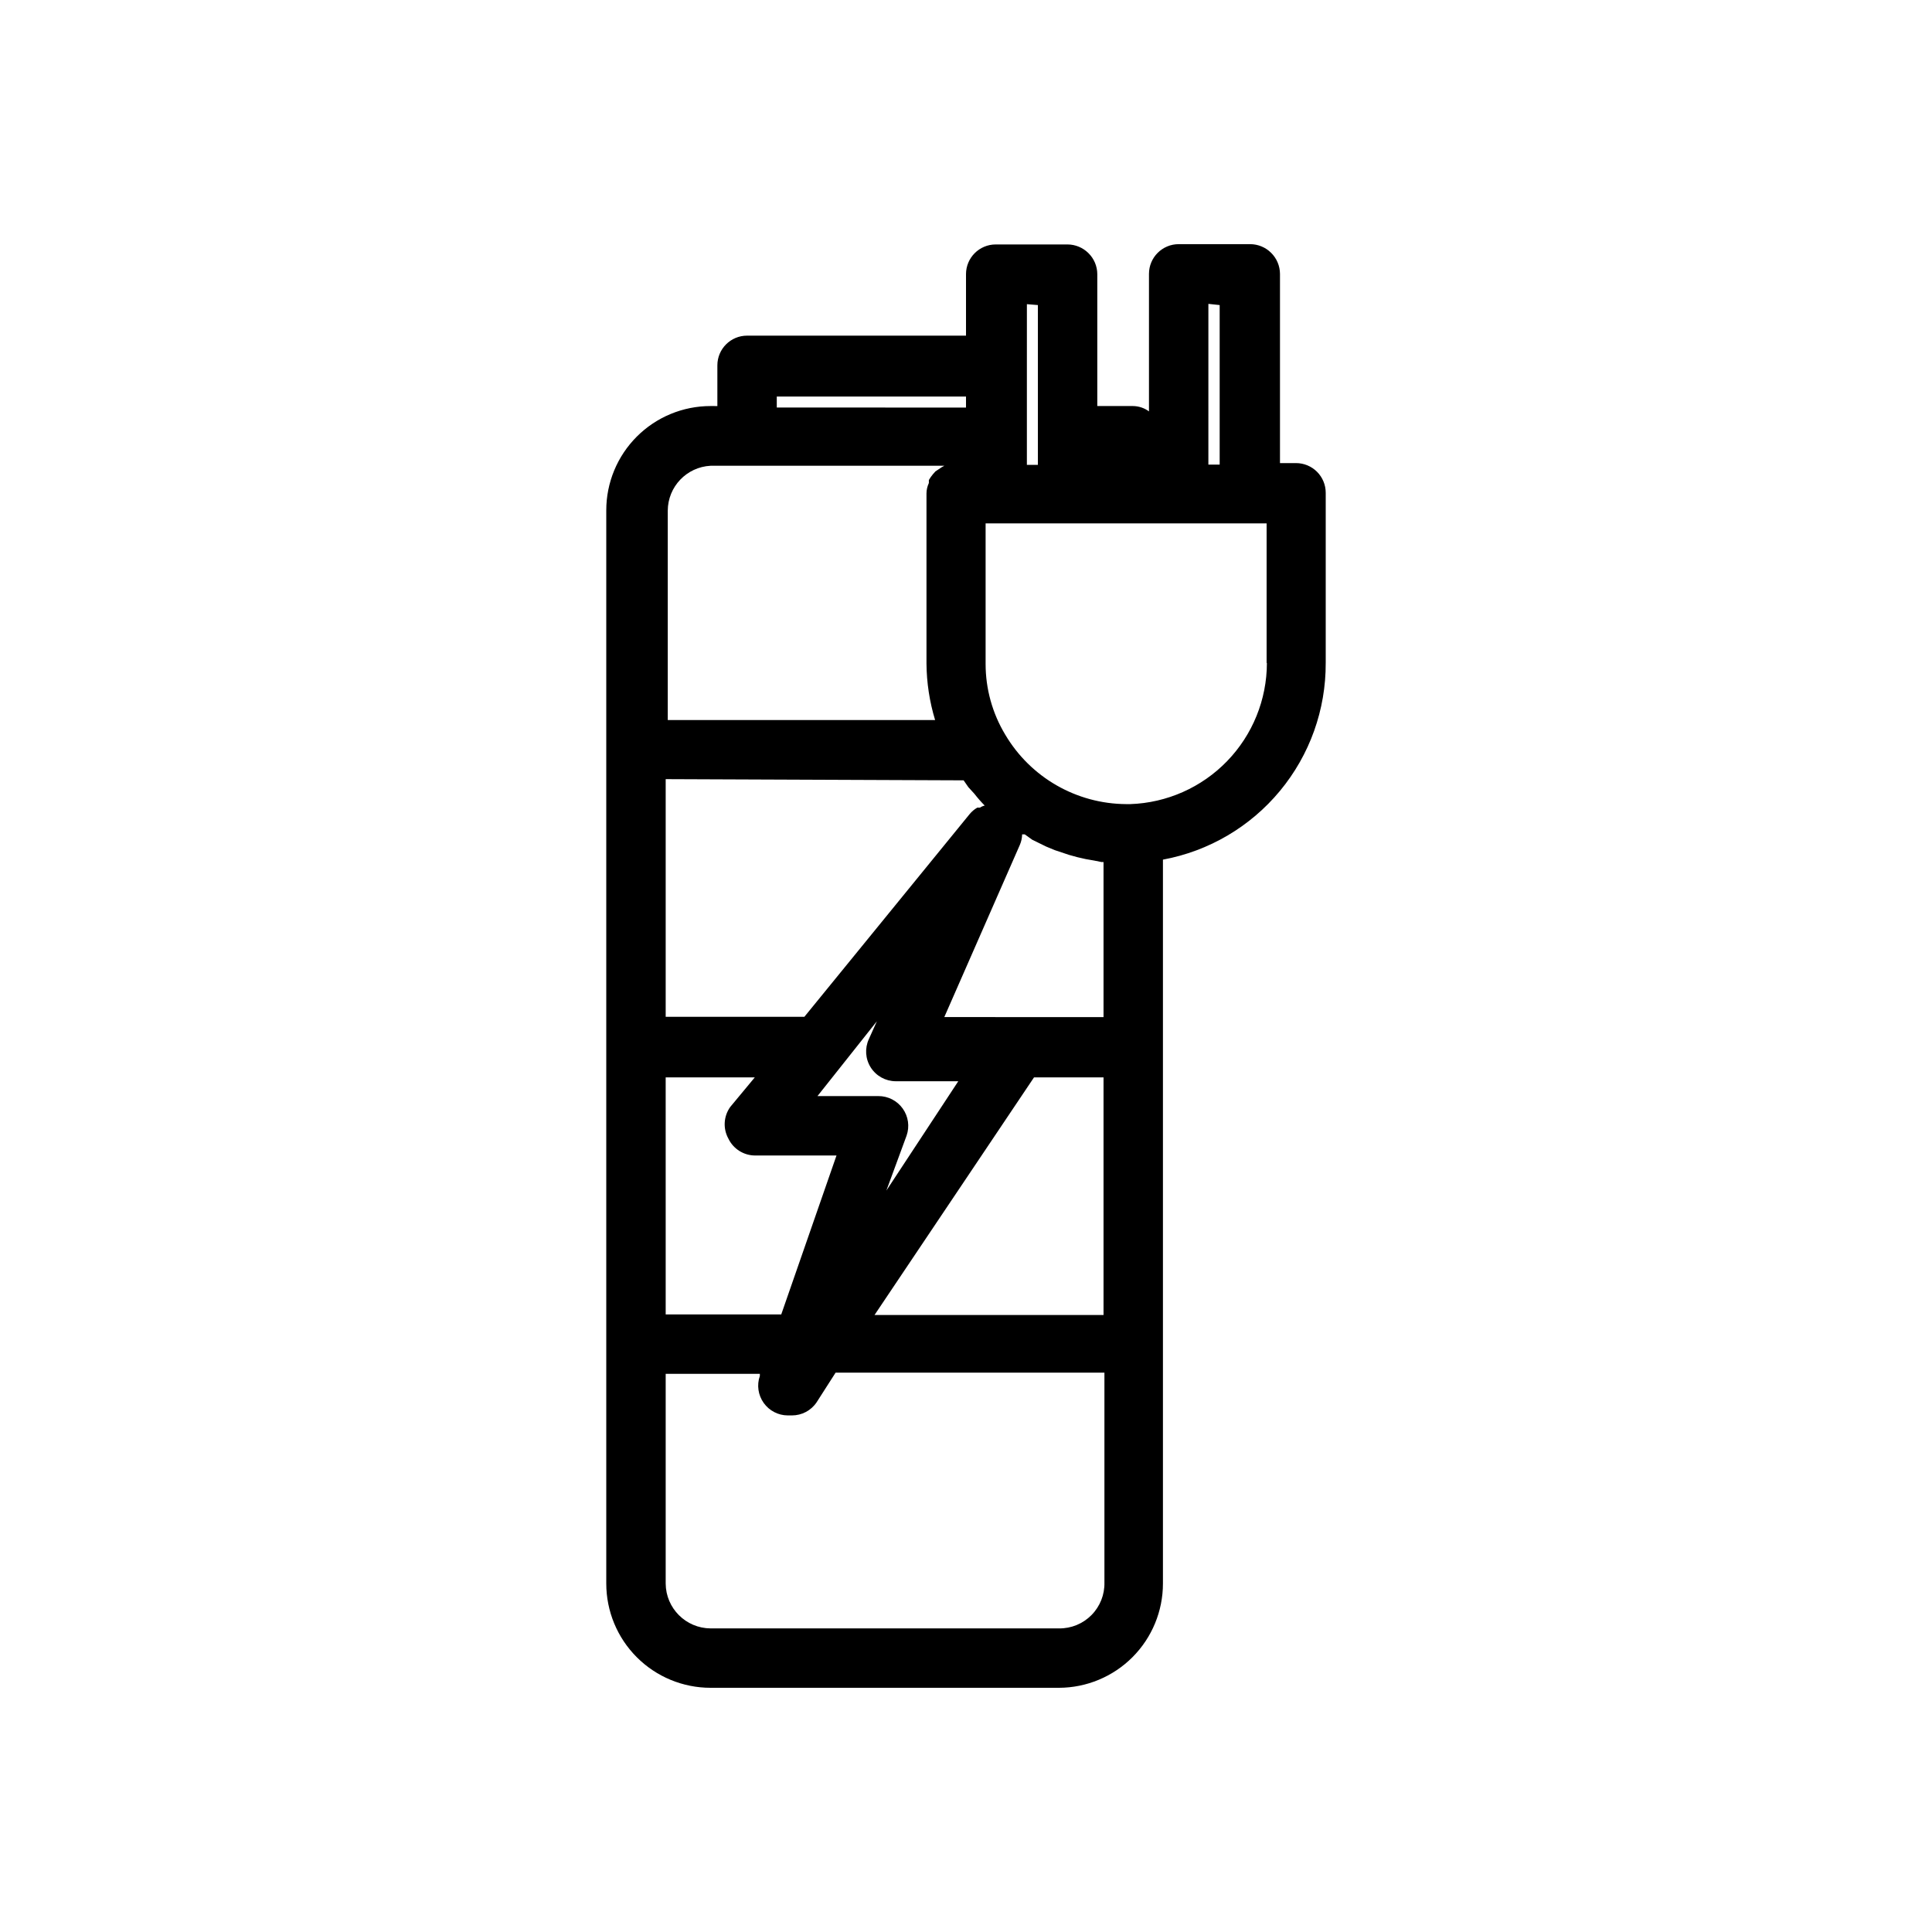
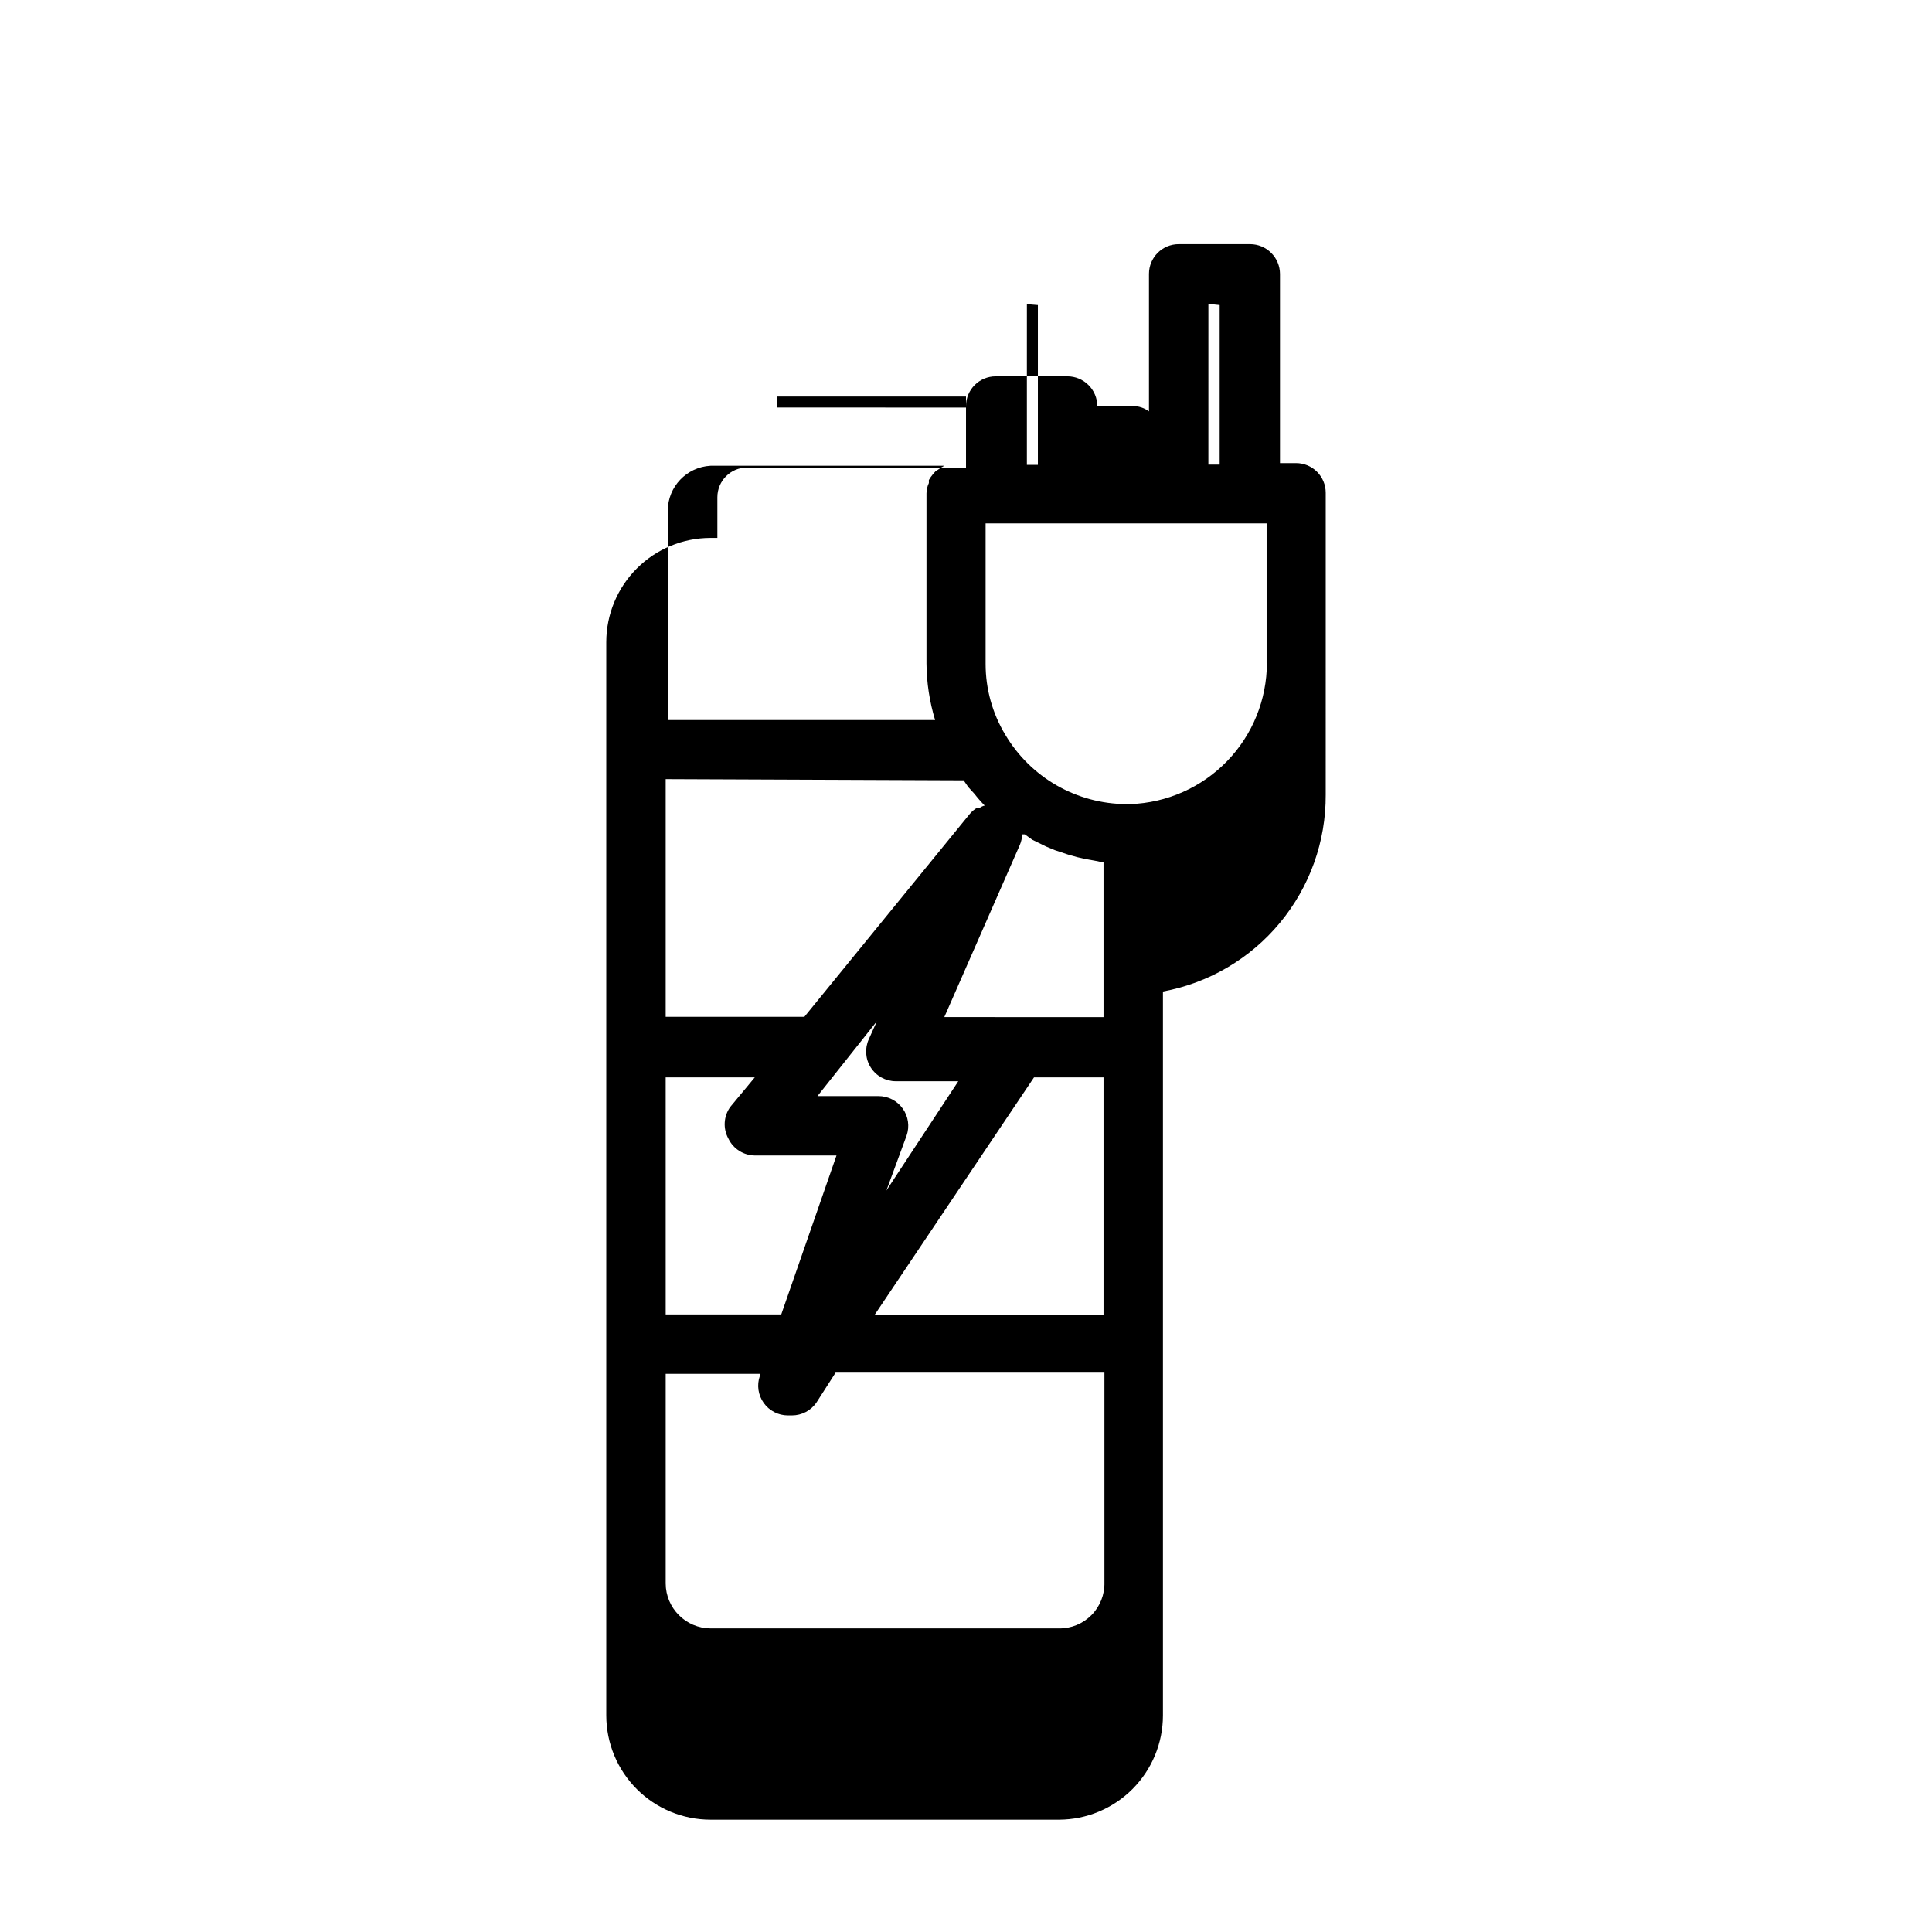
<svg xmlns="http://www.w3.org/2000/svg" fill="#000000" width="800px" height="800px" version="1.1" viewBox="144 144 512 512">
-   <path d="m495.33 319.7v-45.105c0-2.09-0.828-4.09-2.305-5.566-1.477-1.477-3.481-2.305-5.566-2.305h-4.25v-50.145c-0.012-2.106-0.859-4.117-2.363-5.59-1.465-1.457-3.445-2.273-5.512-2.285h-18.969c-4.348 0-7.875 3.527-7.875 7.875v36.449-0.004c-1.23-0.91-2.719-1.406-4.25-1.418h-9.445v-34.949c-0.008-2.106-0.859-4.117-2.363-5.59-1.465-1.453-3.445-2.273-5.508-2.285h-19.051c-4.348 0-7.871 3.527-7.871 7.875v16.297l-58.02-0.004c-4.348 0-7.871 3.527-7.871 7.875v10.785l-1.809-0.004c-7.328 0-14.359 2.914-19.539 8.094-5.184 5.184-8.094 12.211-8.094 19.539v284.41c0 7.328 2.91 14.359 8.094 19.539 5.18 5.184 12.211 8.094 19.539 8.094h92.336c7.316-0.02 14.324-2.941 19.488-8.121 5.164-5.18 8.066-12.195 8.066-19.512v-191.84c12.156-2.25 23.141-8.703 31.023-18.23 7.887-9.523 12.172-21.516 12.113-33.883zm-77.777 46.84 3.699 1.812 2.281 0.945 3.777 1.258 2.281 0.629h0.008c1.426 0.363 2.871 0.652 4.328 0.867l1.969 0.395h0.551v41.094l-42.195-0.004 19.996-45.578c0.395-0.895 0.609-1.859 0.629-2.836h0.707zm-18.184-15.742 1.258 1.812 1.574 1.73 0.004-0.004c0.852 1.105 1.773 2.156 2.754 3.148-0.449 0.102-0.879 0.289-1.258 0.551h-0.711c-0.781 0.445-1.477 1.035-2.047 1.734l-43.77 53.688h-36.758v-62.977zm-20.469 108.71 5.356-14.562c0.844-2.414 0.461-5.086-1.023-7.164-1.484-2.086-3.894-3.32-6.453-3.309h-16.141l15.746-19.836-2.125 4.723c-1.125 2.43-0.938 5.262 0.492 7.519 1.434 2.262 3.918 3.641 6.594 3.66h16.609zm-58.488-29.992h23.617l-6.535 7.871h0.004c-1.746 2.461-1.93 5.703-0.473 8.344 1.312 2.762 4.106 4.508 7.164 4.488h21.492l-14.641 42.117-30.625-0.004zm97.613 0h18.422v62.977h-60.691zm49.199-204.67v42.273h-2.992l0.004-42.59zm-48.176 0v42.352h-2.914v-25.977l0.004-16.613zm-69.195 24.246h50.148v2.914l-50.145-0.004zm-17.551 18.34h61.953l-0.707 0.395-1.652 1.102-0.629 0.707h-0.004c-0.414 0.492-0.781 1.02-1.102 1.574-0.016 0.262-0.016 0.527 0 0.789-0.406 0.863-0.621 1.801-0.633 2.754v45.105c0.043 5.07 0.812 10.109 2.285 14.957h-70.848v-55.496c0.031-6.34 5.004-11.555 11.336-11.887zm92.336 308.11h-92.336c-6.547-0.043-11.844-5.34-11.887-11.887v-55.574h24.953v0.551c-0.844 2.41-0.461 5.082 1.023 7.164 1.469 2.062 3.844 3.293 6.375 3.305h1.102c2.621 0.004 5.07-1.293 6.535-3.465l5.039-7.871h71.242v55.578c0.086 3.234-1.152 6.363-3.426 8.664-2.273 2.305-5.383 3.582-8.621 3.535zm55.105-255.84c-0.016 9.711-3.797 19.035-10.555 26.012-6.754 6.973-15.953 11.055-25.656 11.383h-1.023c-13.203-0.055-25.406-7.051-32.117-18.422-3.406-5.656-5.199-12.133-5.195-18.734v-37.234h74.469v36.996z" />
+   <path d="m495.33 319.7v-45.105c0-2.09-0.828-4.09-2.305-5.566-1.477-1.477-3.481-2.305-5.566-2.305h-4.25v-50.145c-0.012-2.106-0.859-4.117-2.363-5.59-1.465-1.457-3.445-2.273-5.512-2.285h-18.969c-4.348 0-7.875 3.527-7.875 7.875v36.449-0.004c-1.23-0.91-2.719-1.406-4.25-1.418h-9.445c-0.008-2.106-0.859-4.117-2.363-5.59-1.465-1.453-3.445-2.273-5.508-2.285h-19.051c-4.348 0-7.871 3.527-7.871 7.875v16.297l-58.02-0.004c-4.348 0-7.871 3.527-7.871 7.875v10.785l-1.809-0.004c-7.328 0-14.359 2.914-19.539 8.094-5.184 5.184-8.094 12.211-8.094 19.539v284.41c0 7.328 2.91 14.359 8.094 19.539 5.18 5.184 12.211 8.094 19.539 8.094h92.336c7.316-0.02 14.324-2.941 19.488-8.121 5.164-5.18 8.066-12.195 8.066-19.512v-191.84c12.156-2.25 23.141-8.703 31.023-18.23 7.887-9.523 12.172-21.516 12.113-33.883zm-77.777 46.84 3.699 1.812 2.281 0.945 3.777 1.258 2.281 0.629h0.008c1.426 0.363 2.871 0.652 4.328 0.867l1.969 0.395h0.551v41.094l-42.195-0.004 19.996-45.578c0.395-0.895 0.609-1.859 0.629-2.836h0.707zm-18.184-15.742 1.258 1.812 1.574 1.73 0.004-0.004c0.852 1.105 1.773 2.156 2.754 3.148-0.449 0.102-0.879 0.289-1.258 0.551h-0.711c-0.781 0.445-1.477 1.035-2.047 1.734l-43.77 53.688h-36.758v-62.977zm-20.469 108.71 5.356-14.562c0.844-2.414 0.461-5.086-1.023-7.164-1.484-2.086-3.894-3.32-6.453-3.309h-16.141l15.746-19.836-2.125 4.723c-1.125 2.43-0.938 5.262 0.492 7.519 1.434 2.262 3.918 3.641 6.594 3.66h16.609zm-58.488-29.992h23.617l-6.535 7.871h0.004c-1.746 2.461-1.93 5.703-0.473 8.344 1.312 2.762 4.106 4.508 7.164 4.488h21.492l-14.641 42.117-30.625-0.004zm97.613 0h18.422v62.977h-60.691zm49.199-204.67v42.273h-2.992l0.004-42.59zm-48.176 0v42.352h-2.914v-25.977l0.004-16.613zm-69.195 24.246h50.148v2.914l-50.145-0.004zm-17.551 18.34h61.953l-0.707 0.395-1.652 1.102-0.629 0.707h-0.004c-0.414 0.492-0.781 1.02-1.102 1.574-0.016 0.262-0.016 0.527 0 0.789-0.406 0.863-0.621 1.801-0.633 2.754v45.105c0.043 5.07 0.812 10.109 2.285 14.957h-70.848v-55.496c0.031-6.34 5.004-11.555 11.336-11.887zm92.336 308.11h-92.336c-6.547-0.043-11.844-5.34-11.887-11.887v-55.574h24.953v0.551c-0.844 2.41-0.461 5.082 1.023 7.164 1.469 2.062 3.844 3.293 6.375 3.305h1.102c2.621 0.004 5.07-1.293 6.535-3.465l5.039-7.871h71.242v55.578c0.086 3.234-1.152 6.363-3.426 8.664-2.273 2.305-5.383 3.582-8.621 3.535zm55.105-255.84c-0.016 9.711-3.797 19.035-10.555 26.012-6.754 6.973-15.953 11.055-25.656 11.383h-1.023c-13.203-0.055-25.406-7.051-32.117-18.422-3.406-5.656-5.199-12.133-5.195-18.734v-37.234h74.469v36.996z" />
</svg>